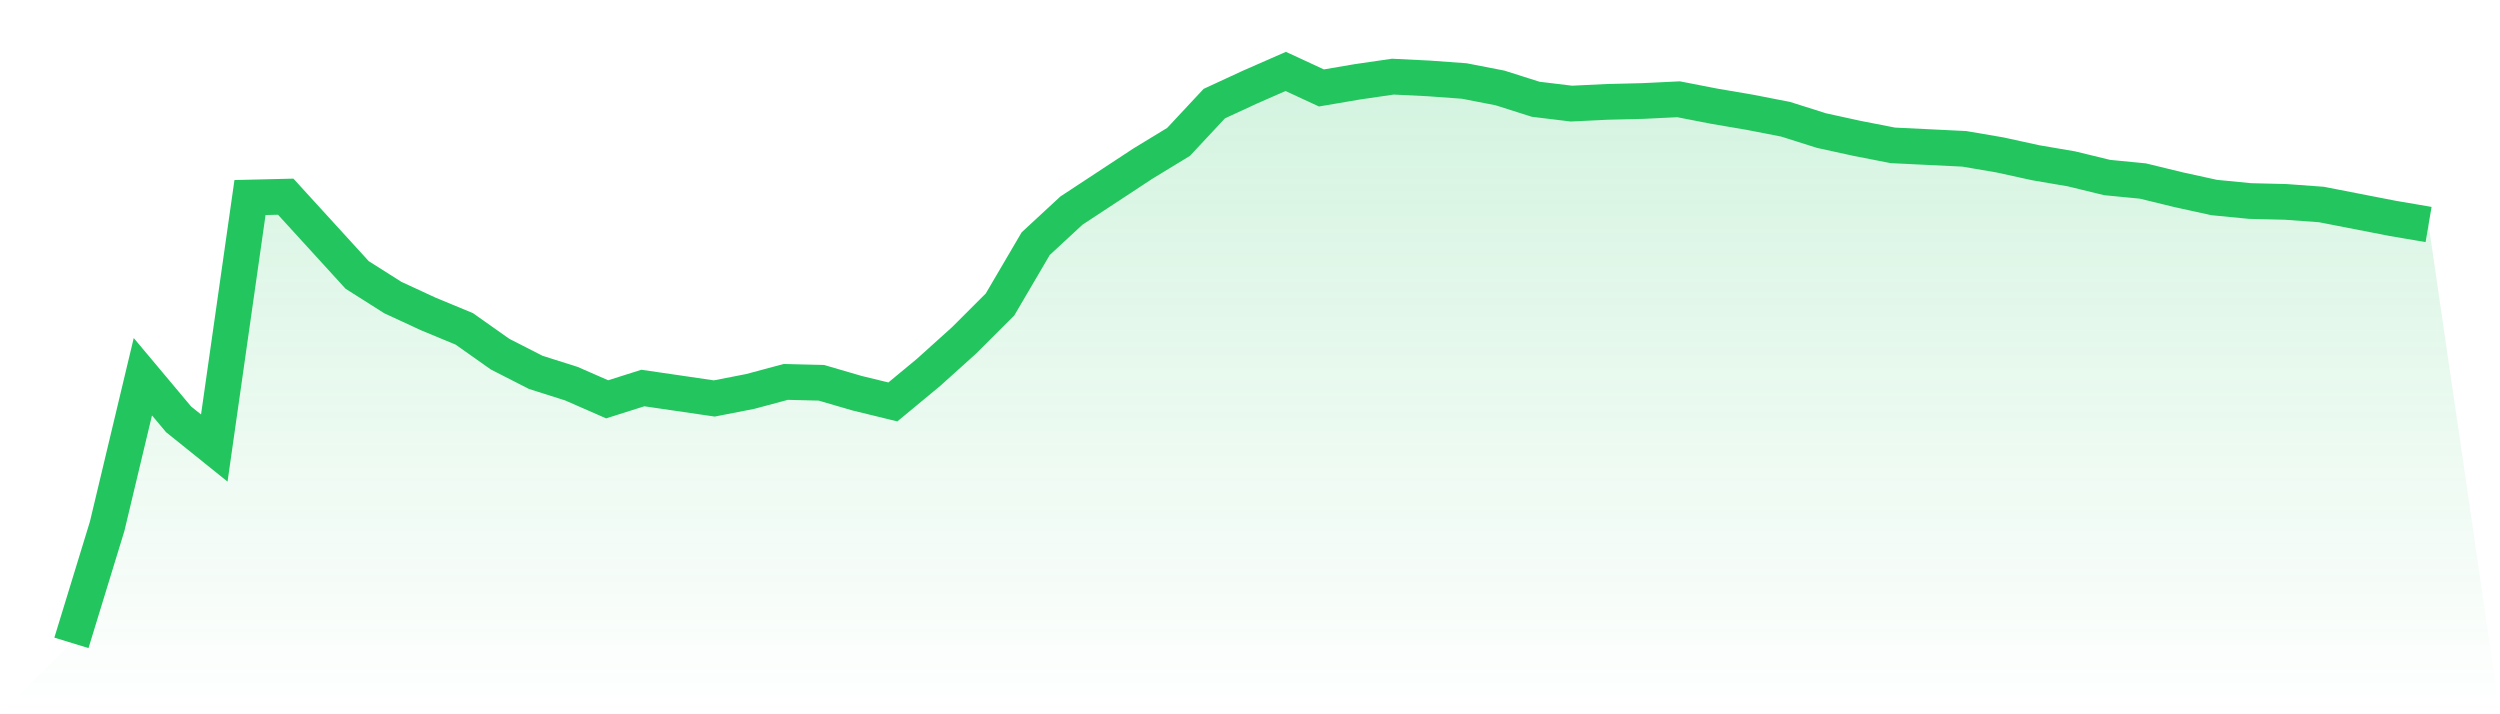
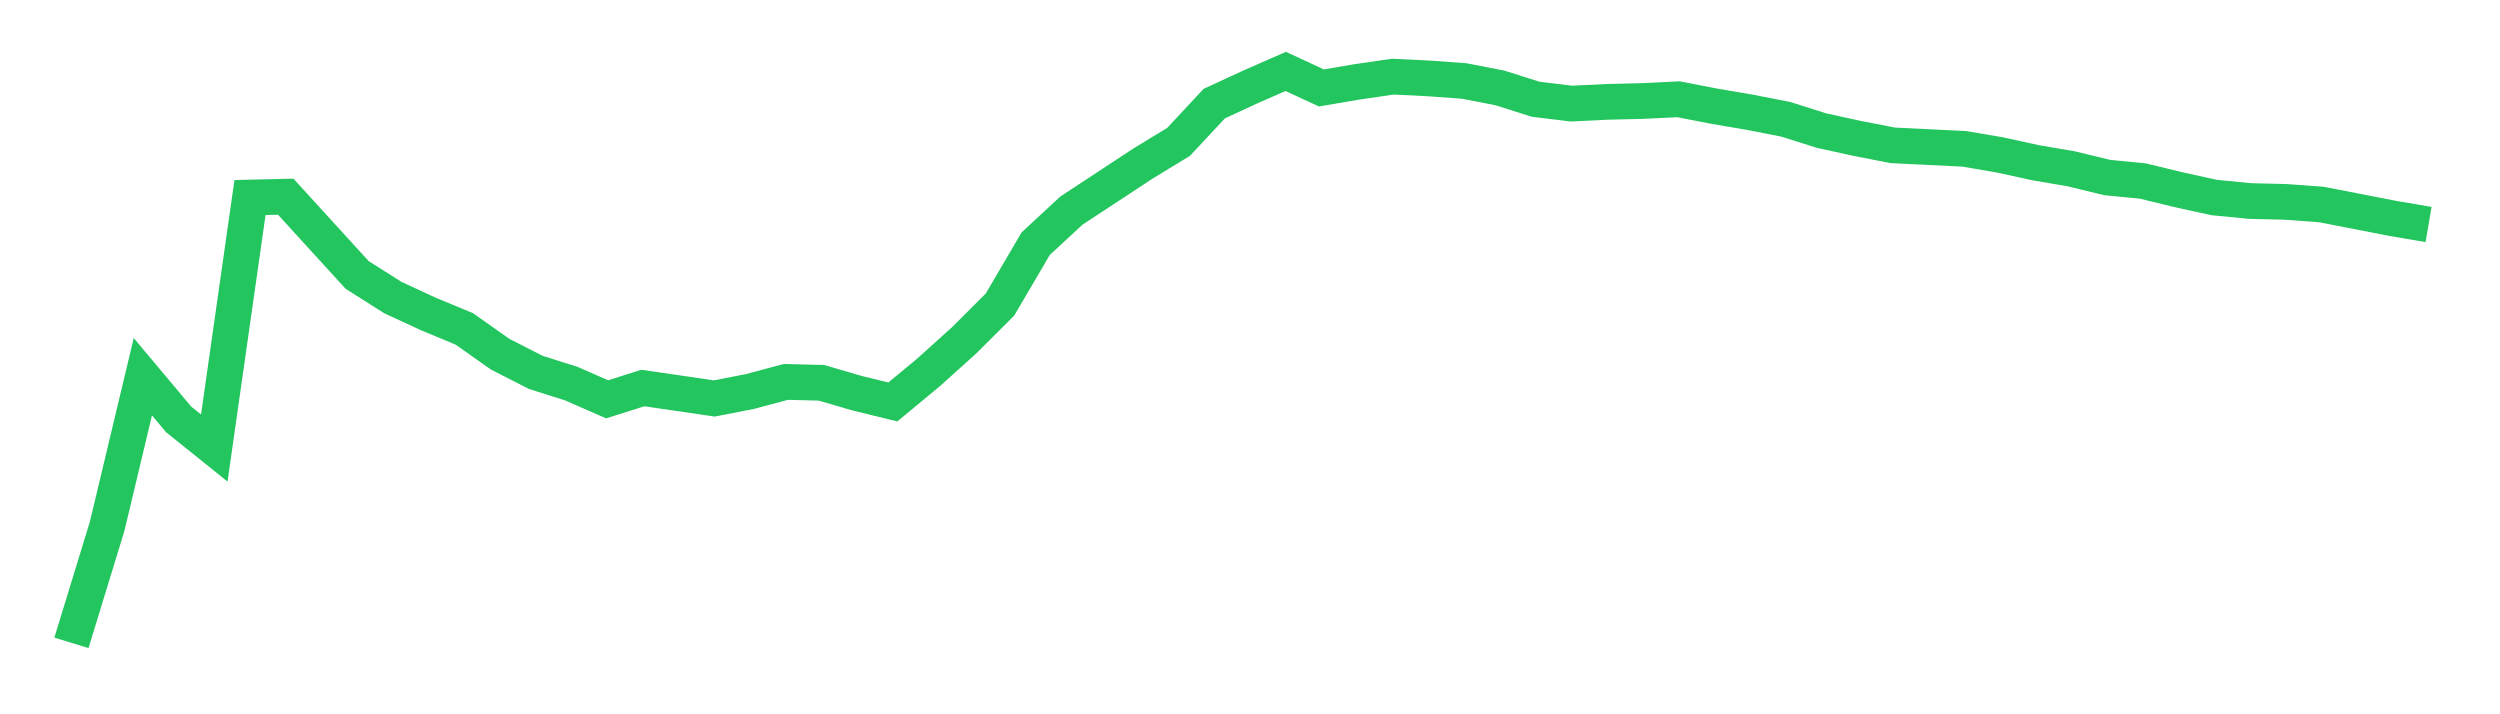
<svg xmlns="http://www.w3.org/2000/svg" viewBox="0 0 140 40">
  <defs>
    <linearGradient id="gradient" x1="0" x2="0" y1="0" y2="1">
      <stop offset="0%" stop-color="#22c55e" stop-opacity="0.2" />
      <stop offset="100%" stop-color="#22c55e" stop-opacity="0" />
    </linearGradient>
  </defs>
-   <path d="M4,36 L4,36 L6,29.473 L8,21.096 L10,23.482 L12,25.09 L14,11.062 L16,11.014 L18,13.205 L20,15.397 L22,16.664 L24,17.589 L26,18.417 L28,19.83 L30,20.852 L32,21.486 L34,22.362 L36,21.729 L38,22.021 L40,22.314 L42,21.924 L44,21.388 L46,21.437 L48,22.021 L50,22.508 L52,20.852 L54,19.05 L56,17.053 L58,13.644 L60,11.793 L62,10.478 L64,9.163 L66,7.945 L68,5.802 L70,4.877 L72,4 L74,4.925 L76,4.584 L78,4.292 L80,4.39 L82,4.536 L84,4.925 L86,5.559 L88,5.802 L90,5.705 L92,5.656 L94,5.559 L96,5.948 L98,6.289 L100,6.679 L102,7.312 L104,7.75 L106,8.14 L108,8.237 L110,8.335 L112,8.676 L114,9.114 L116,9.455 L118,9.942 L120,10.137 L122,10.624 L124,11.062 L126,11.257 L128,11.306 L130,11.452 L132,11.842 L134,12.231 L136,12.572 L140,40 L0,40 z" fill="url(#gradient)" />
  <path d="M4,36 L4,36 L6,29.473 L8,21.096 L10,23.482 L12,25.09 L14,11.062 L16,11.014 L18,13.205 L20,15.397 L22,16.664 L24,17.589 L26,18.417 L28,19.83 L30,20.852 L32,21.486 L34,22.362 L36,21.729 L38,22.021 L40,22.314 L42,21.924 L44,21.388 L46,21.437 L48,22.021 L50,22.508 L52,20.852 L54,19.05 L56,17.053 L58,13.644 L60,11.793 L62,10.478 L64,9.163 L66,7.945 L68,5.802 L70,4.877 L72,4 L74,4.925 L76,4.584 L78,4.292 L80,4.39 L82,4.536 L84,4.925 L86,5.559 L88,5.802 L90,5.705 L92,5.656 L94,5.559 L96,5.948 L98,6.289 L100,6.679 L102,7.312 L104,7.75 L106,8.14 L108,8.237 L110,8.335 L112,8.676 L114,9.114 L116,9.455 L118,9.942 L120,10.137 L122,10.624 L124,11.062 L126,11.257 L128,11.306 L130,11.452 L132,11.842 L134,12.231 L136,12.572" fill="none" stroke="#22c55e" stroke-width="2" />
</svg>